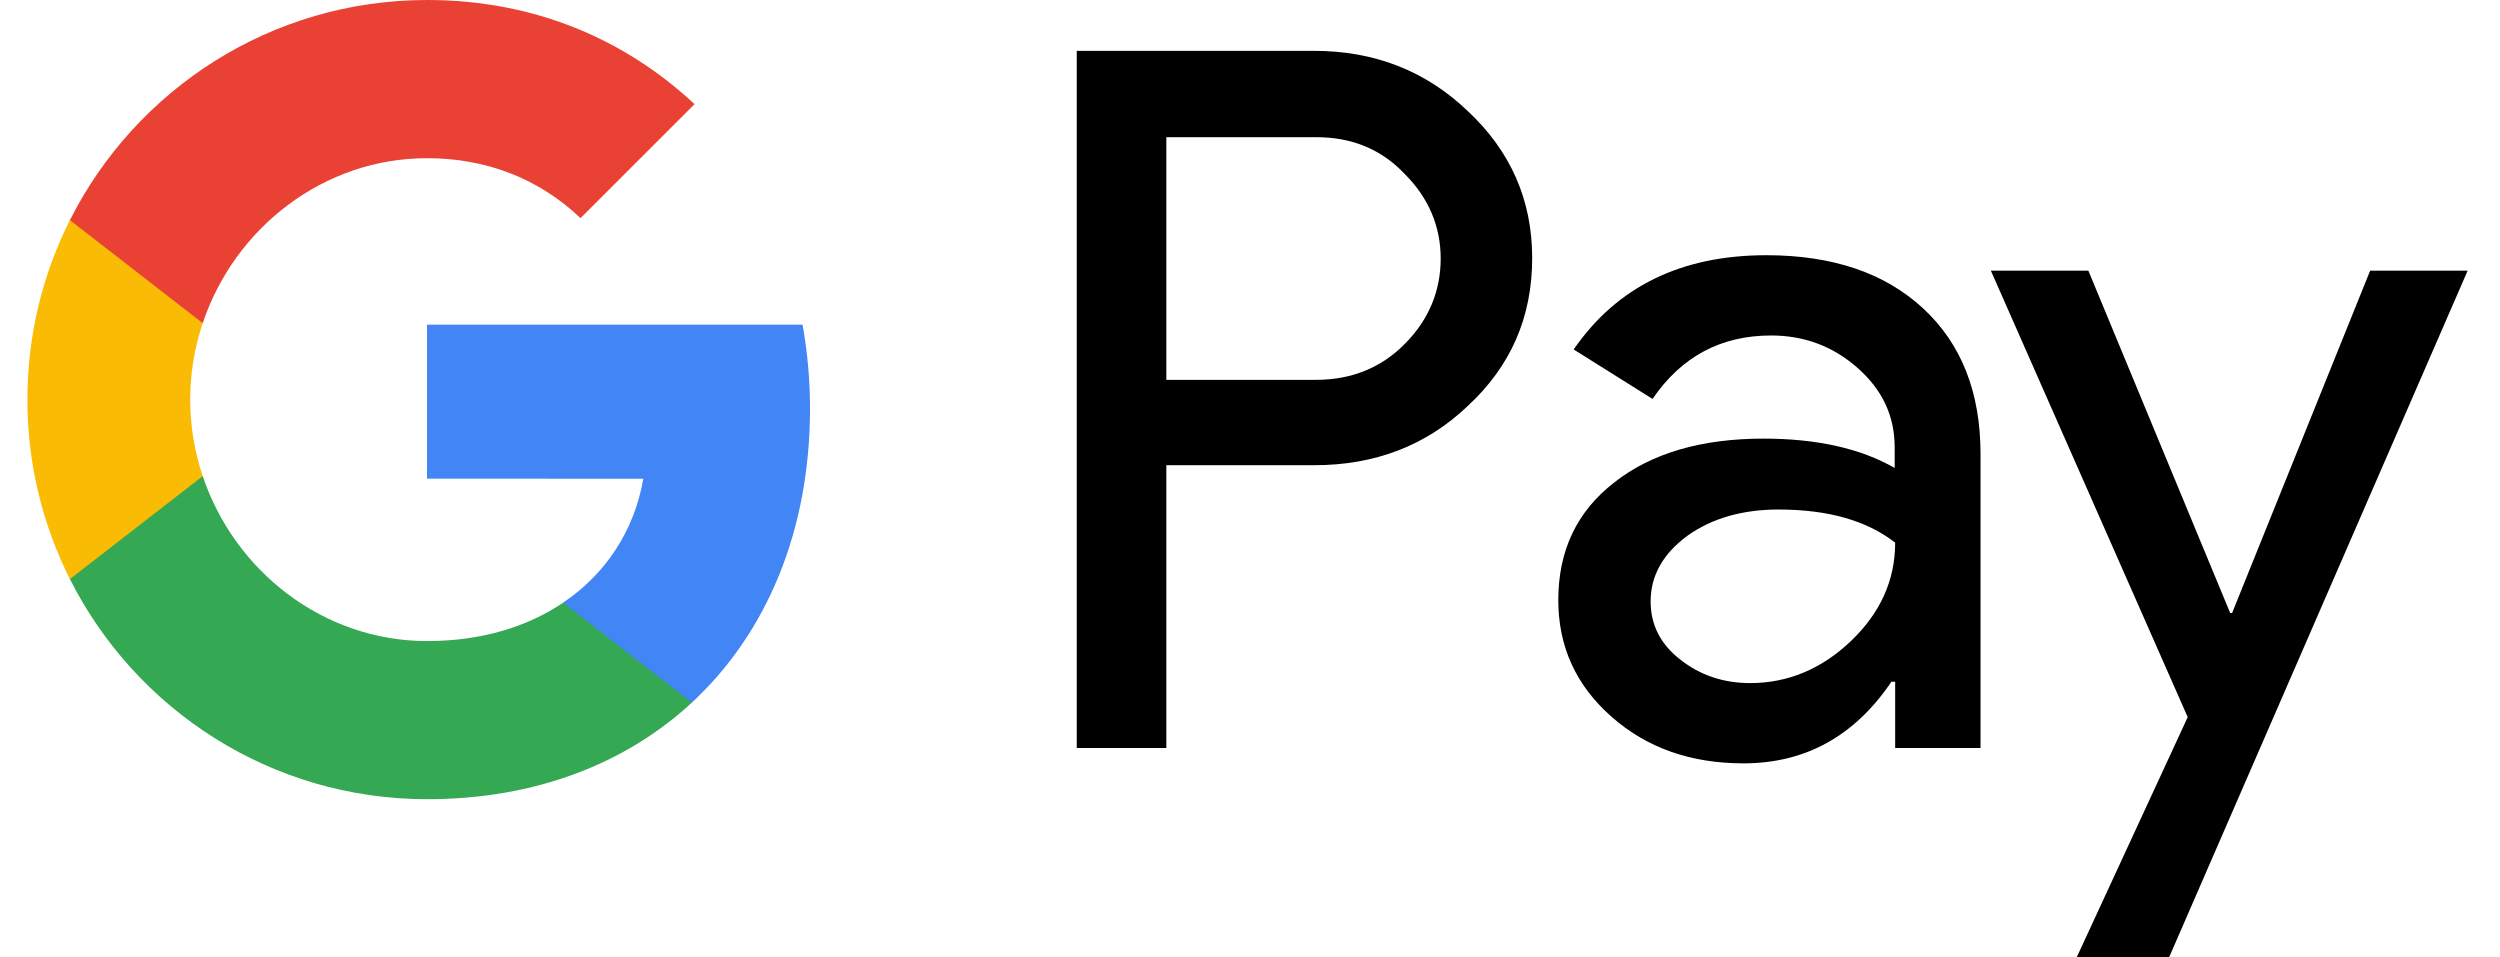
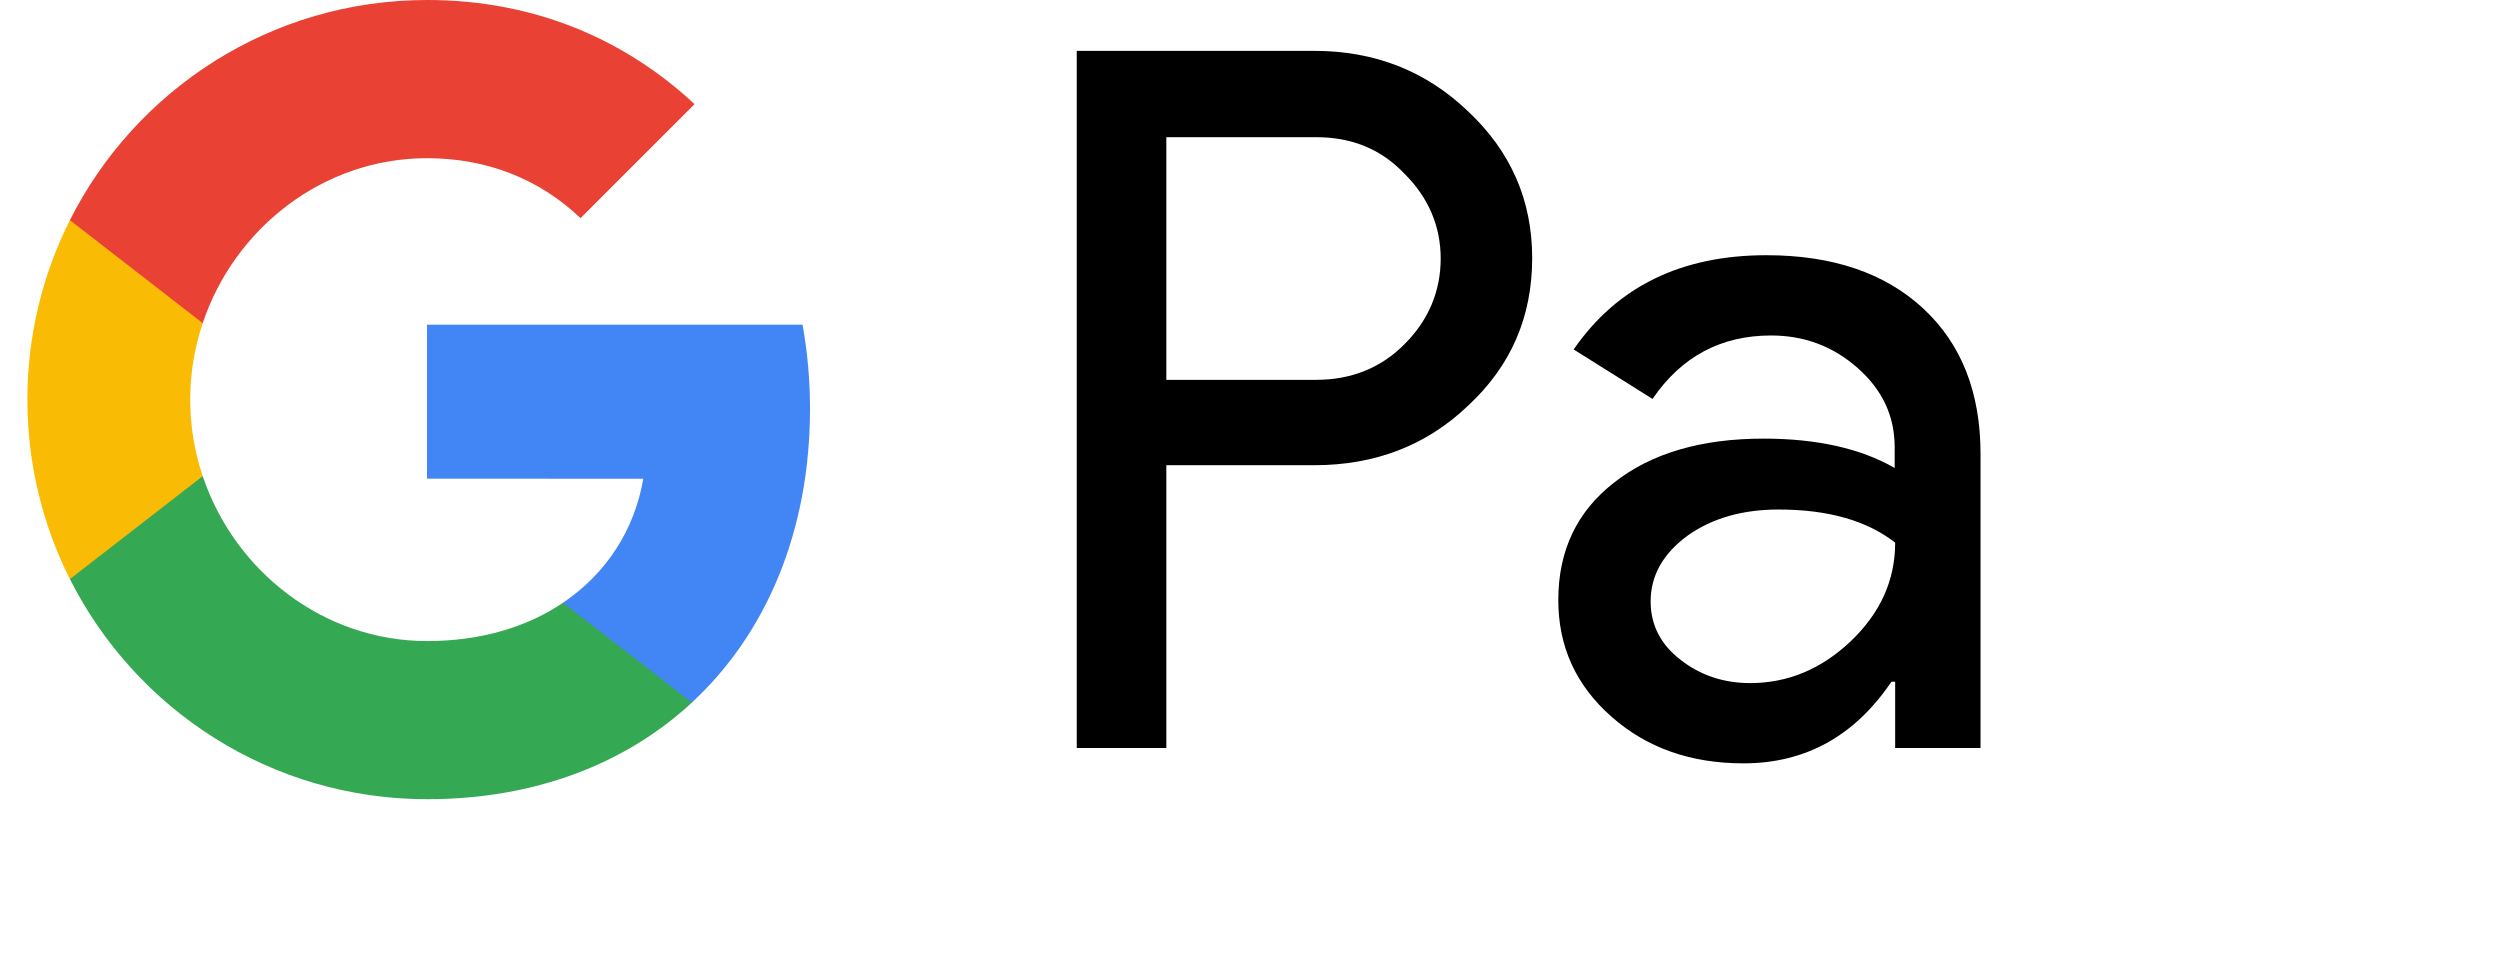
<svg xmlns="http://www.w3.org/2000/svg" width="47" height="18" viewBox="0 0 47 18" fill="none">
  <path d="M21.927 8.755V14.062H20.243V0.956H24.708C25.84 0.956 26.805 1.333 27.594 2.088C28.401 2.842 28.805 3.763 28.805 4.851C28.805 5.965 28.401 6.886 27.594 7.632C26.813 8.377 25.848 8.746 24.708 8.746H21.927V8.755ZM21.927 2.57V7.141H24.743C25.41 7.141 25.971 6.912 26.41 6.465C26.857 6.018 27.085 5.474 27.085 4.86C27.085 4.255 26.857 3.719 26.41 3.272C25.971 2.807 25.419 2.579 24.743 2.579H21.927V2.57Z" fill="black" />
  <path d="M33.208 4.798C34.453 4.798 35.436 5.132 36.155 5.798C36.875 6.465 37.234 7.377 37.234 8.535V14.062H35.629V12.816H35.559C34.866 13.842 33.936 14.351 32.778 14.351C31.787 14.351 30.962 14.062 30.296 13.474C29.629 12.886 29.296 12.158 29.296 11.281C29.296 10.351 29.646 9.614 30.348 9.07C31.05 8.518 31.989 8.246 33.155 8.246C34.155 8.246 34.98 8.43 35.62 8.798V8.412C35.62 7.825 35.392 7.333 34.927 6.921C34.462 6.509 33.919 6.307 33.296 6.307C32.357 6.307 31.611 6.702 31.068 7.5L29.585 6.57C30.401 5.386 31.611 4.798 33.208 4.798ZM31.032 11.307C31.032 11.746 31.217 12.114 31.594 12.404C31.962 12.693 32.401 12.842 32.901 12.842C33.611 12.842 34.243 12.579 34.796 12.053C35.348 11.526 35.629 10.912 35.629 10.202C35.103 9.79 34.375 9.579 33.436 9.579C32.752 9.579 32.182 9.746 31.726 10.07C31.261 10.412 31.032 10.825 31.032 11.307Z" fill="black" />
-   <path d="M46.392 5.088L40.778 18H39.041L41.129 13.482L37.428 5.088H39.261L41.928 11.526H41.963L44.559 5.088H46.392Z" fill="black" />
  <path d="M15.228 7.684C15.228 7.135 15.179 6.61 15.088 6.104H8.028V8.999L12.094 9C11.929 9.963 11.398 10.784 10.585 11.331V13.21H13.005C14.418 11.902 15.228 9.968 15.228 7.684Z" fill="#4285F4" />
  <path d="M10.586 11.331C9.913 11.786 9.045 12.052 8.03 12.052C6.07 12.052 4.407 10.73 3.811 8.95H1.314V10.886C2.551 13.341 5.093 15.025 8.03 15.025C10.06 15.025 11.765 14.358 13.007 13.209L10.586 11.331Z" fill="#34A853" />
  <path d="M3.576 7.513C3.576 7.013 3.659 6.53 3.811 6.075V4.138H1.314C0.803 5.153 0.515 6.299 0.515 7.513C0.515 8.727 0.804 9.873 1.314 10.887L3.811 8.951C3.659 8.496 3.576 8.013 3.576 7.513Z" fill="#FABB05" />
  <path d="M8.03 2.974C9.138 2.974 10.13 3.355 10.914 4.101L13.058 1.958C11.756 0.745 10.057 0 8.03 0C5.094 0 2.551 1.684 1.314 4.139L3.811 6.075C4.407 4.295 6.07 2.974 8.03 2.974Z" fill="#E94235" />
</svg>